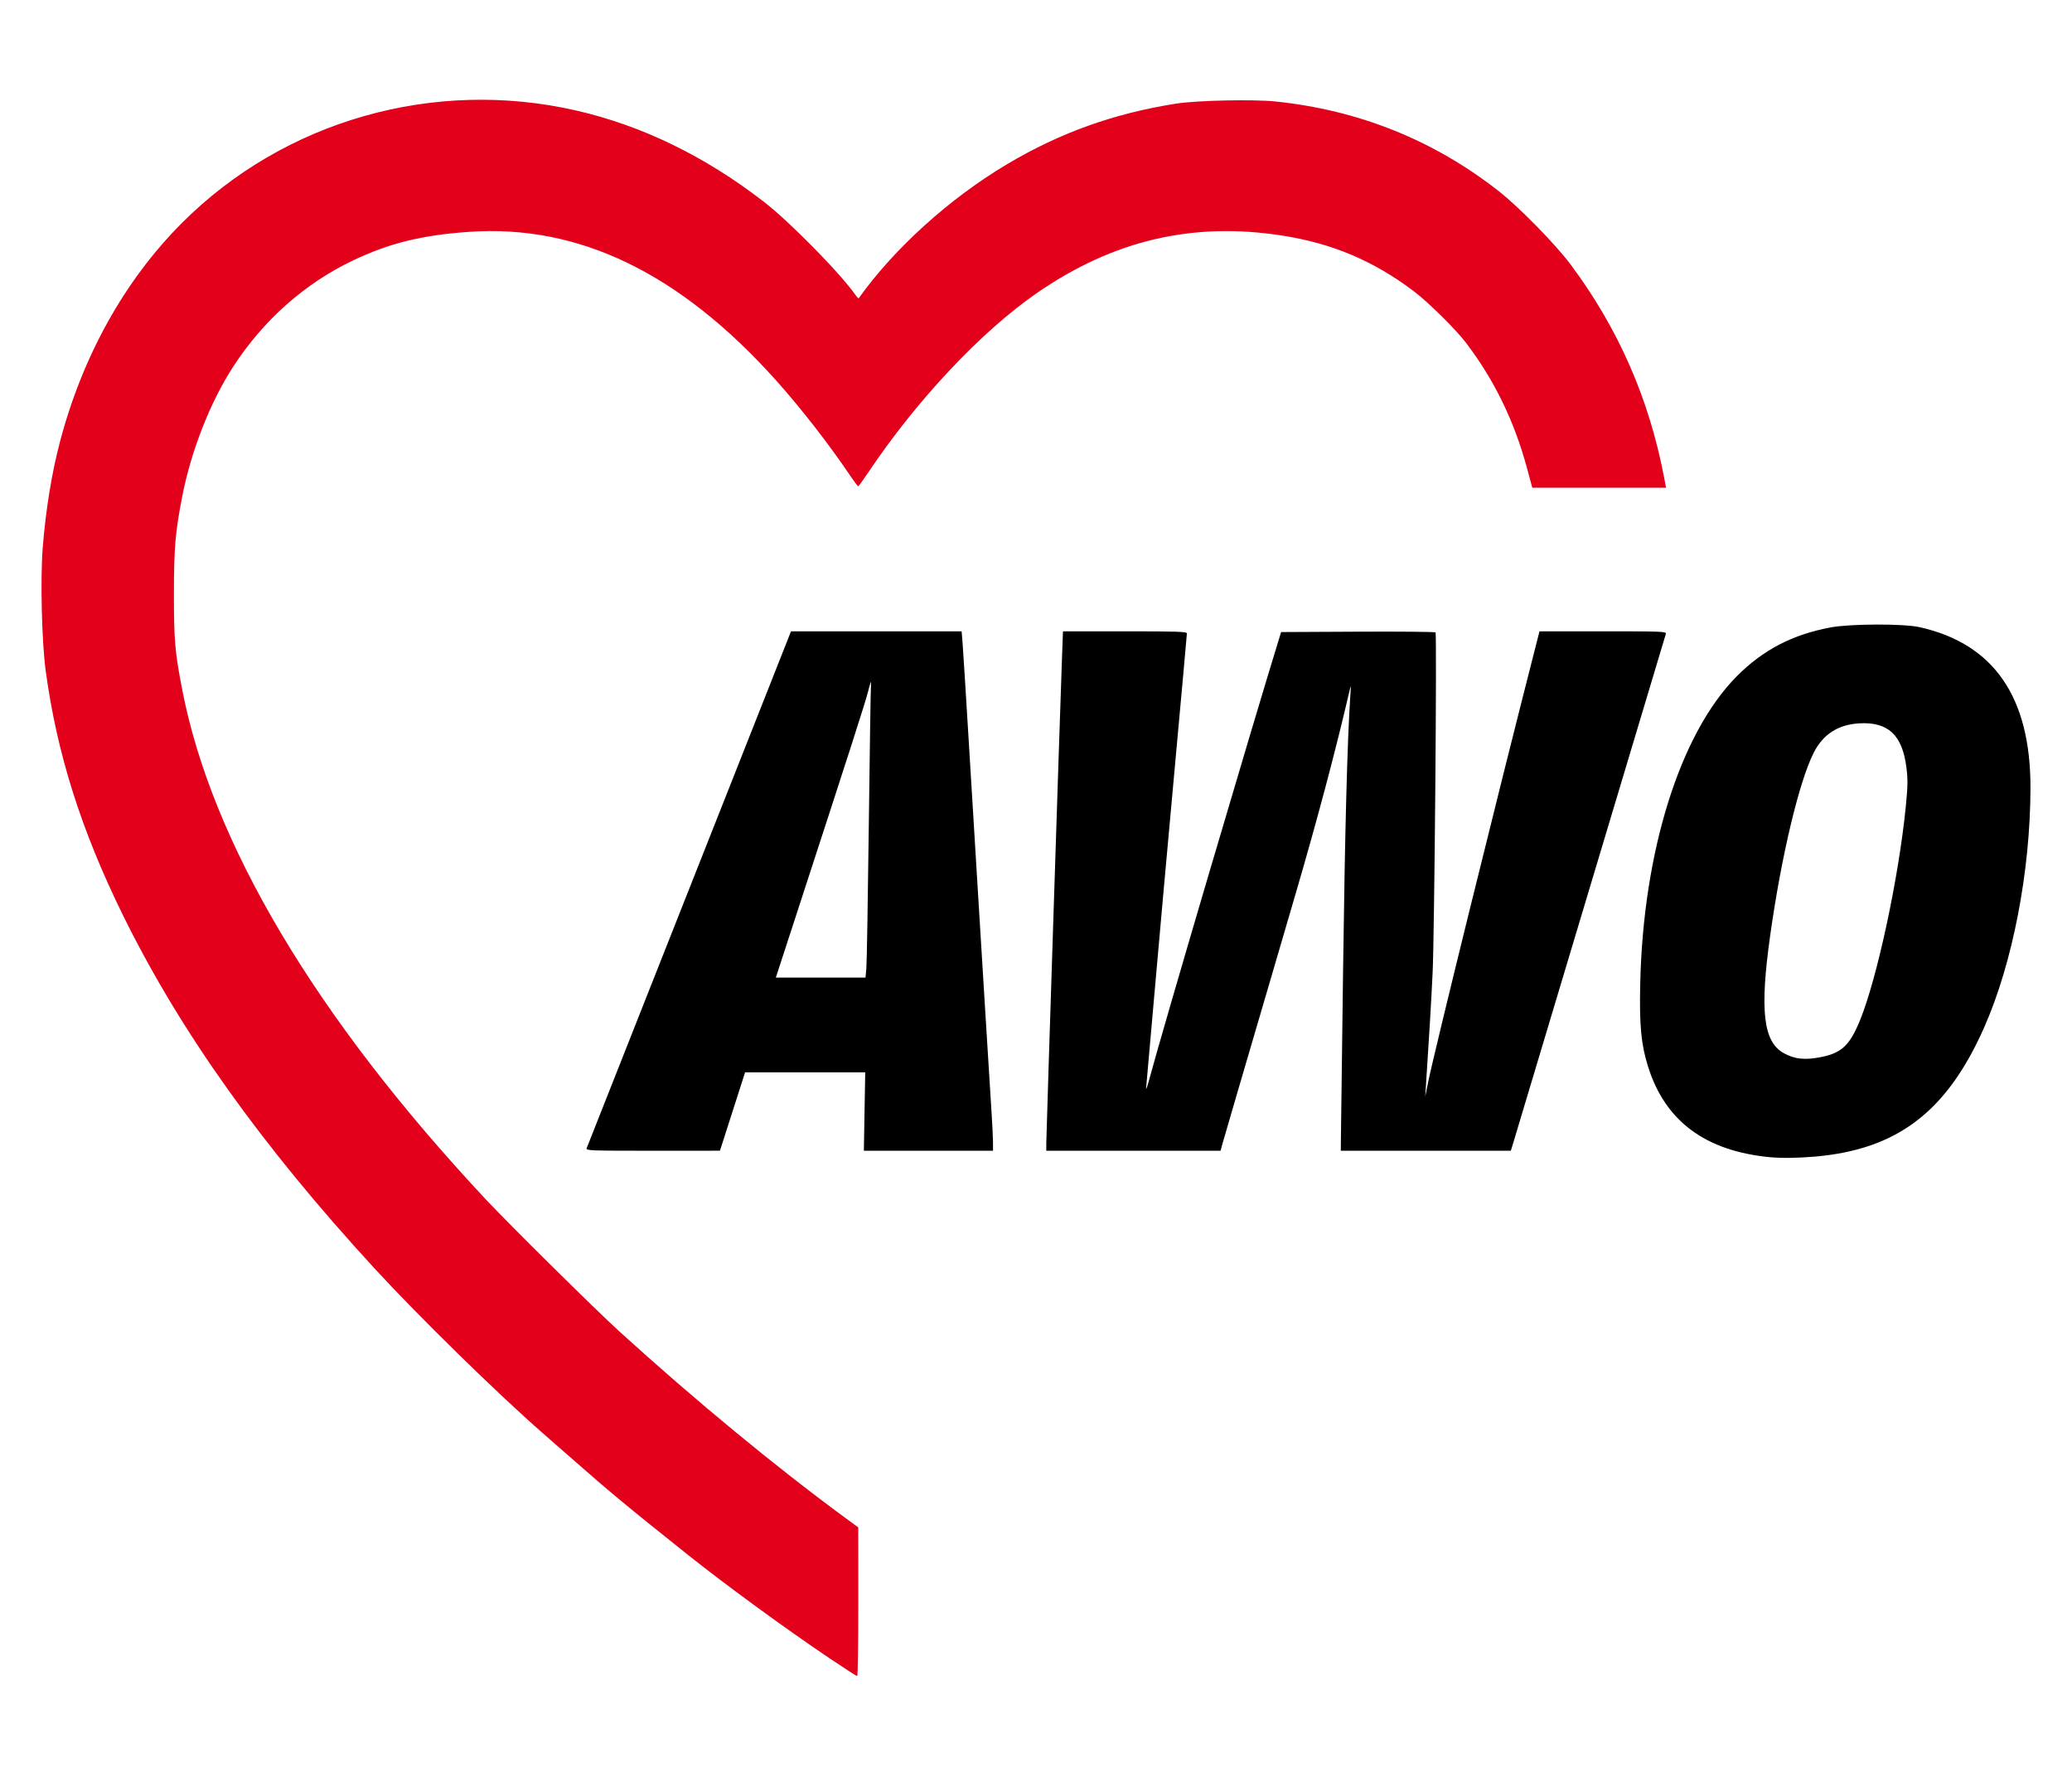
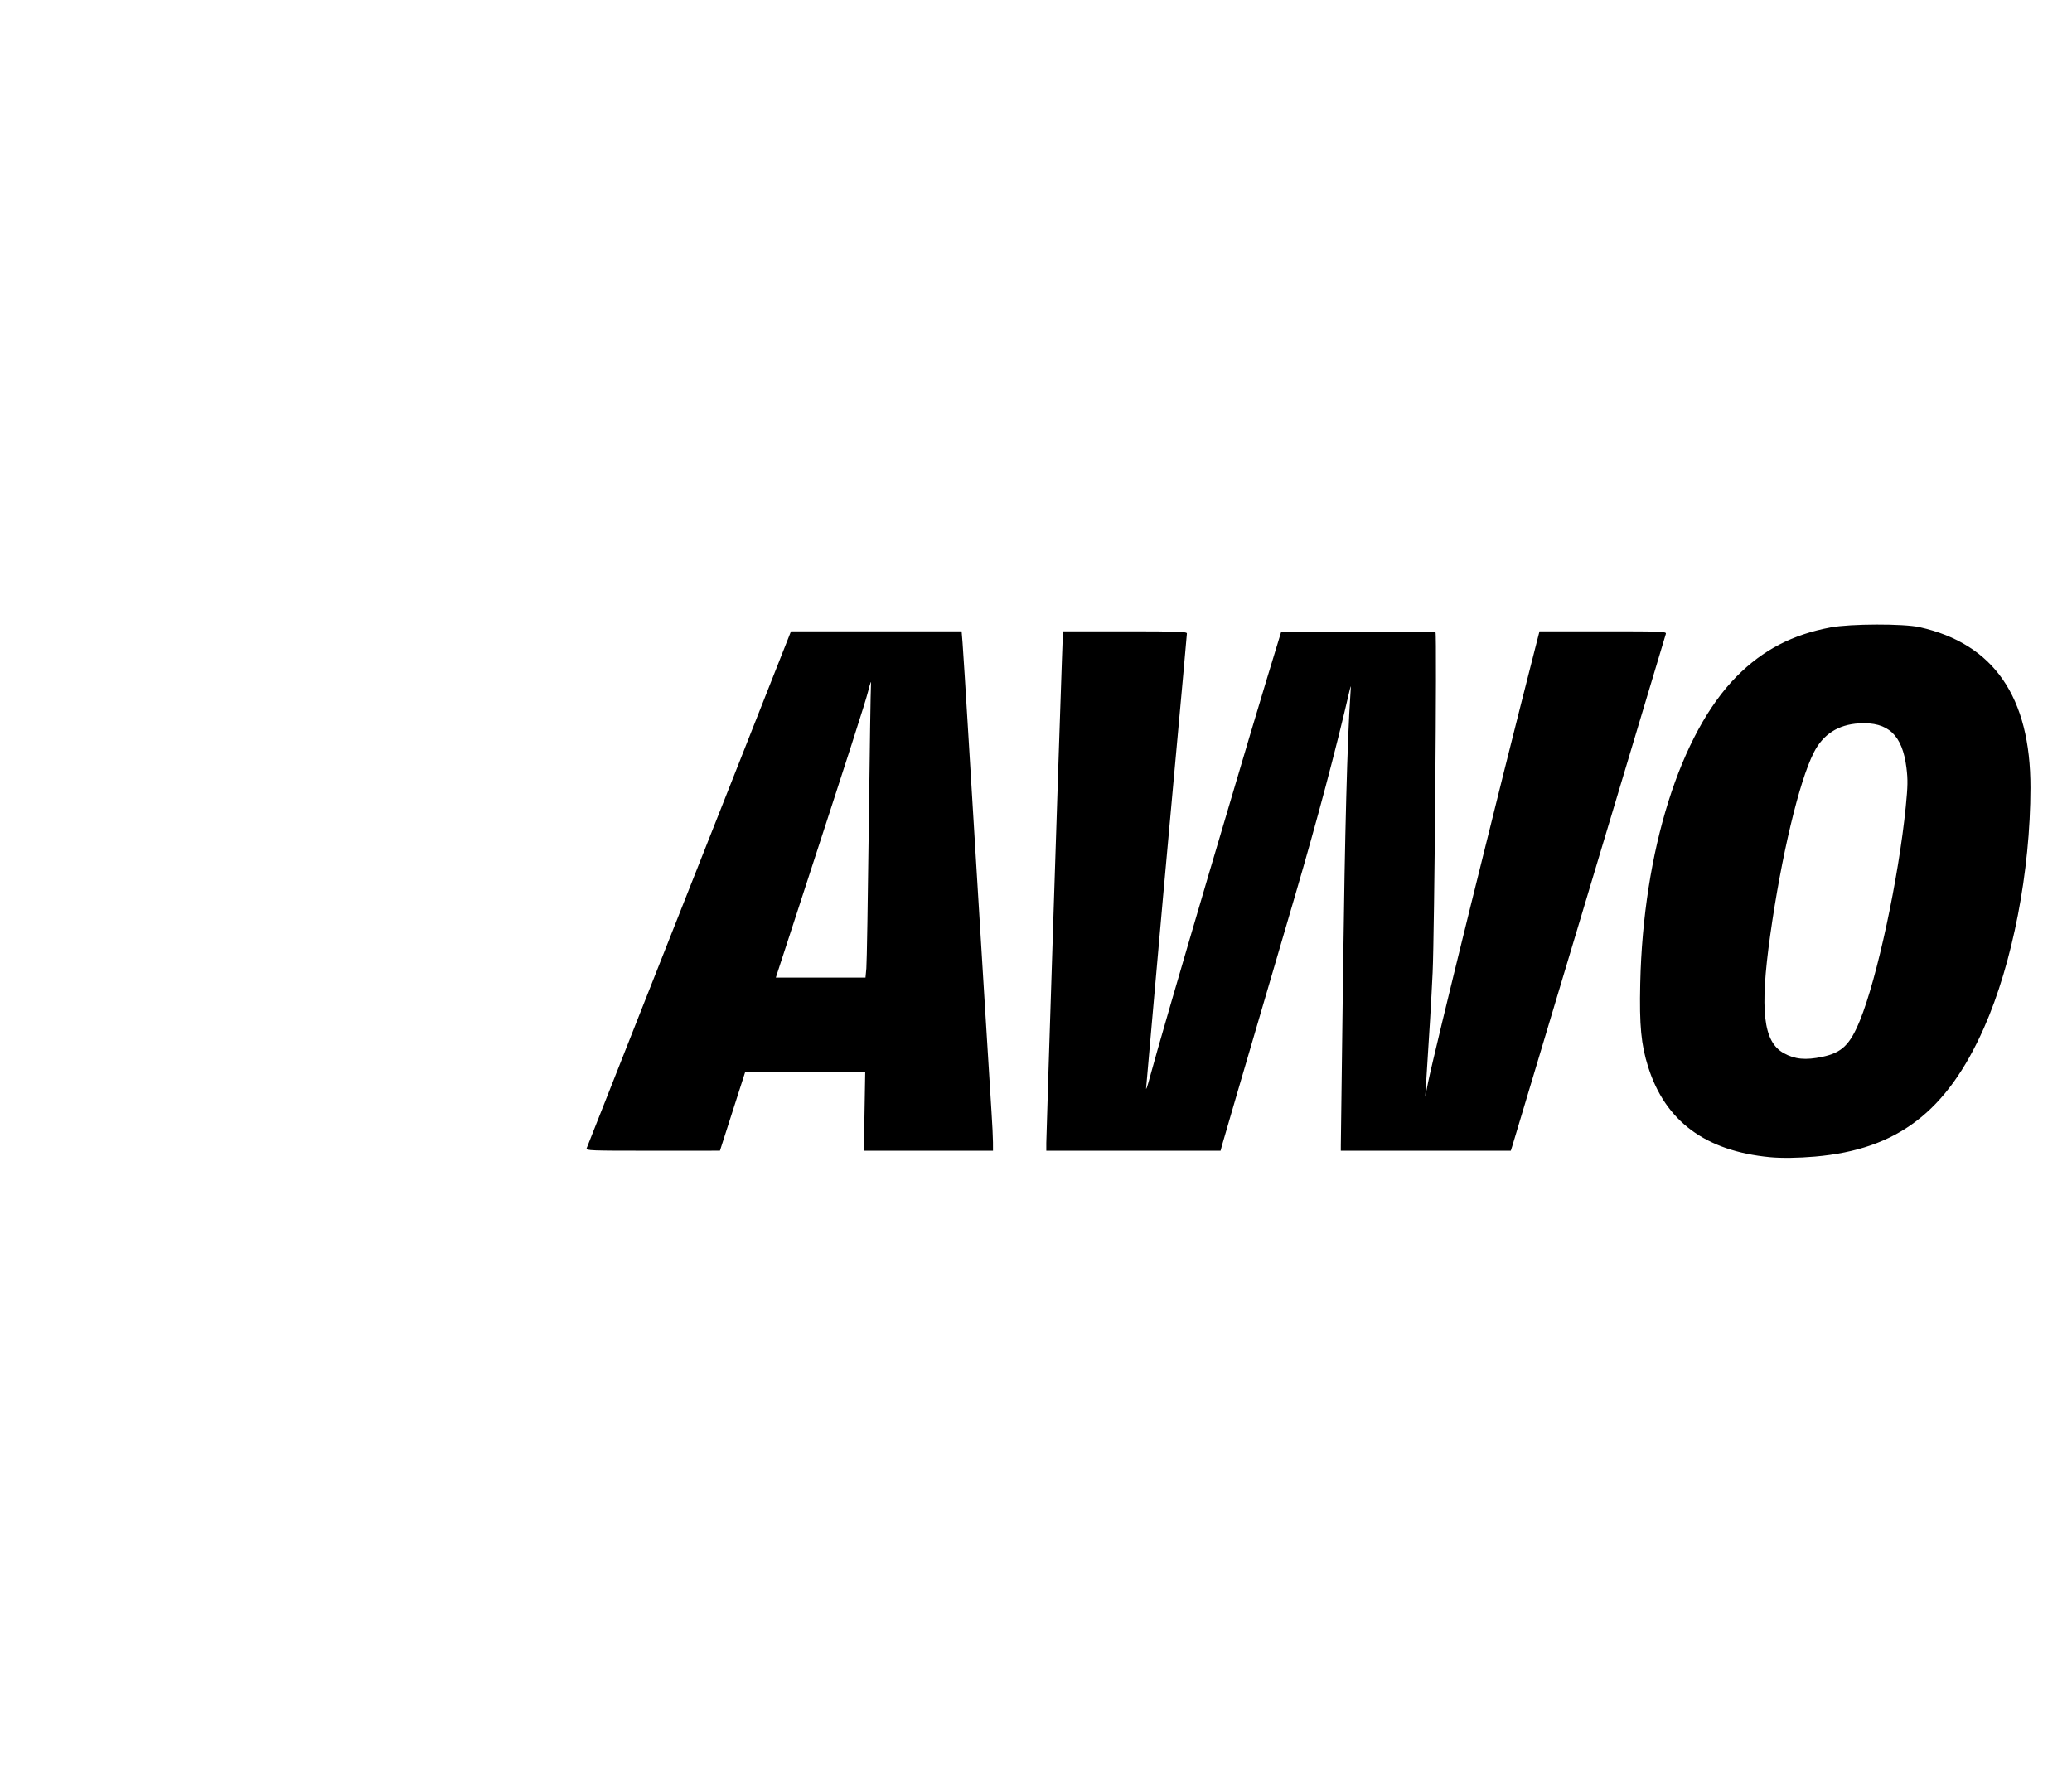
<svg xmlns="http://www.w3.org/2000/svg" xmlns:ns1="http://sodipodi.sourceforge.net/DTD/sodipodi-0.dtd" xmlns:ns2="http://www.inkscape.org/namespaces/inkscape" width="1400" height="1200" id="svg2" ns1:version="0.32" ns2:version="0.46" ns1:docname="awo-logo-08.svg" ns2:output_extension="org.inkscape.output.svg.inkscape" version="1.0" ns2:export-filename="/home/rainer/awo/awo-logo-08.png" ns2:export-xdpi="300" ns2:export-ydpi="300">
  <defs id="defs4">
    <ns2:perspective ns1:type="inkscape:persp3d" ns2:vp_x="0 : 526.18109 : 1" ns2:vp_y="0 : 1000 : 0" ns2:vp_z="744.09448 : 526.18109 : 1" ns2:persp3d-origin="372.04724 : 350.78739 : 1" id="perspective10" />
    <ns2:perspective id="perspective2447" ns2:persp3d-origin="372.04724 : 350.78739 : 1" ns2:vp_z="744.09448 : 526.18109 : 1" ns2:vp_y="0 : 1000 : 0" ns2:vp_x="0 : 526.18109 : 1" ns1:type="inkscape:persp3d" />
  </defs>
  <ns1:namedview id="base" pagecolor="#ffffff" bordercolor="#666666" borderopacity="1.0" ns2:pageopacity="0.0" ns2:pageshadow="2" ns2:zoom="0.5" ns2:cx="727.63636" ns2:cy="578.16818" ns2:document-units="px" ns2:current-layer="layer2" showgrid="false" ns2:window-width="1089" ns2:window-height="834" ns2:window-x="110" ns2:window-y="77" />
  <g ns2:label="Herz" ns2:groupmode="layer" id="layer1" style="display:inline" />
  <g ns2:groupmode="layer" id="layer2" ns2:label="Schrift" style="display:inline">
    <g id="g3338" transform="translate(2095.761,481.818)">
-       <path ns1:nodetypes="csssscsssssssssssssscccccsssssssssssssssscccsc" style="fill:#e3001b;fill-opacity:1;display:inline" d="M -1534.808,639.021 C -1564.159,619.307 -1604.438,589.914 -1630.381,569.28 C -1652.869,551.392 -1665.946,540.824 -1677.308,531.353 C -1689.06,521.557 -1691.971,519.053 -1712.308,501.246 C -1717.808,496.431 -1725.447,489.742 -1729.284,486.383 C -1760.101,459.401 -1812.852,407.738 -1842.527,375.476 C -1919.325,291.984 -1974.241,214.858 -2012.846,136.276 C -2041.014,78.939 -2057.383,27.061 -2064.903,-28.706 C -2067.541,-48.269 -2068.557,-90.819 -2066.886,-111.77 C -2064.844,-137.372 -2060.823,-162.099 -2055.266,-183.224 C -2039.978,-241.338 -2011.509,-292.422 -1972.818,-331.165 C -1903.709,-400.368 -1802.631,-429.186 -1706.382,-407.128 C -1662.036,-396.965 -1619.537,-376.31 -1579.808,-345.612 C -1562.101,-331.931 -1528.061,-297.273 -1517.448,-282.121 C -1516.571,-280.869 -1515.713,-280.043 -1515.541,-280.285 C -1491.494,-314.013 -1454.16,-347.751 -1415.308,-370.861 C -1379.607,-392.097 -1343.368,-405.101 -1301.308,-411.771 C -1287.461,-413.967 -1249.38,-414.818 -1234.234,-413.27 C -1177.705,-407.49 -1126.867,-387.064 -1082.808,-352.429 C -1069.253,-341.772 -1044.722,-316.715 -1034.639,-303.224 C -1002.465,-260.18 -981.542,-212.587 -971.407,-159.396 L -970.04,-152.224 L -1015.232,-152.224 L -1060.424,-152.224 L -1064.005,-165.474 C -1072.63,-197.383 -1086.109,-225.067 -1105.292,-250.274 C -1112.203,-259.356 -1130.778,-277.683 -1140.588,-285.1 C -1167.627,-305.543 -1195.593,-317.371 -1229.318,-322.629 C -1290.011,-332.091 -1343.663,-319.479 -1395.525,-283.556 C -1432.862,-257.695 -1476.508,-211.243 -1508.832,-162.966 C -1512.394,-157.646 -1515.566,-153.278 -1515.881,-153.259 C -1516.197,-153.24 -1518.658,-156.487 -1521.35,-160.474 C -1535.755,-181.808 -1554.731,-206.199 -1571.336,-224.724 C -1636.471,-297.392 -1704.728,-330.392 -1779.043,-325.144 C -1810.958,-322.89 -1832.765,-317.495 -1857.374,-305.764 C -1889.814,-290.301 -1917.675,-265.603 -1938.088,-234.213 C -1953.765,-210.106 -1966.725,-177.047 -1972.738,-145.831 C -1977.373,-121.766 -1978.211,-111.85 -1978.24,-80.724 C -1978.269,-49.446 -1977.582,-41.394 -1972.732,-16.224 C -1952.74,87.53 -1882.649,205.394 -1767.879,328.253 C -1752.157,345.083 -1693.389,403.201 -1677.307,417.822 C -1625.903,464.56 -1571.637,509.331 -1524.037,544.276 L -1515.864,550.276 L -1515.836,600.526 C -1515.821,628.163 -1516.146,650.776 -1516.558,650.776 C -1516.971,650.776 -1525.183,645.486 -1534.808,639.021 z" id="path2455" />
      <path ns1:nodetypes="cssssssssccsssssssccscccccsssscccccccccccccssscccccccccssssscccssccccccscccccssssssccccc" style="fill:#000000" d="M -899.805,300.123 C -943.377,295.972 -970.567,275.83 -982.137,239.134 C -986.919,223.966 -988.129,211.245 -987.496,182.776 C -985.505,93.278 -960.537,13.778 -922.305,-24.794 C -904.616,-42.64 -884.616,-53.058 -858.805,-57.871 C -845.479,-60.356 -809.582,-60.456 -798.761,-58.039 C -748.595,-46.832 -723.746,-10.847 -723.821,50.487 C -723.889,106.998 -735.914,169.15 -755.192,212.63 C -780.351,269.373 -813.757,294.865 -869.305,299.709 C -880.699,300.703 -892.095,300.857 -899.805,300.123 z M -864.442,232.287 C -851.261,229.495 -845.791,224.21 -839.071,207.776 C -827.434,179.318 -812.884,111.531 -808.094,63.457 C -806.686,49.326 -806.61,45.09 -807.621,36.957 C -810.371,14.829 -819.955,5.833 -839.571,6.969 C -853.782,7.791 -864.004,14.387 -870.269,26.776 C -880.167,46.349 -892.163,96.708 -899.689,150.276 C -906.807,200.944 -904.401,222.014 -890.613,229.764 C -883.109,233.981 -875.775,234.688 -864.442,232.287 z M -1699.356,294.026 C -1698.217,291.019 -1666.419,210.56 -1655.588,183.276 C -1649.911,168.976 -1626.375,109.468 -1603.285,51.036 L -1561.305,-55.204 L -1503.659,-55.214 L -1446.013,-55.224 L -1445.383,-47.474 C -1445.036,-43.211 -1443.177,-13.624 -1441.251,18.276 C -1439.325,50.176 -1436.874,90.451 -1435.803,107.776 C -1434.733,125.101 -1432.263,165.376 -1430.315,197.276 C -1428.367,229.176 -1426.338,261.801 -1425.805,269.776 C -1425.272,277.751 -1424.829,286.864 -1424.821,290.026 L -1424.805,295.776 L -1468.439,295.776 L -1512.072,295.776 L -1511.61,269.276 L -1511.149,242.776 L -1551.735,242.776 L -1592.321,242.776 L -1600.813,269.258 L -1609.305,295.74 L -1654.662,295.758 C -1697.449,295.775 -1699.982,295.677 -1699.356,294.026 z M -1510.389,172.526 C -1510.073,169.089 -1509.327,125.551 -1508.73,75.776 C -1508.134,26.001 -1507.47,-16.749 -1507.256,-19.224 C -1506.978,-22.426 -1507.532,-21.129 -1509.176,-14.724 C -1511.274,-6.555 -1519.895,20.263 -1558.763,139.526 L -1571.554,178.776 L -1541.259,178.776 L -1510.964,178.776 L -1510.389,172.526 z M -1388.805,290.479 C -1388.805,285.358 -1379.574,0.016 -1378.211,-36.974 L -1377.539,-55.224 L -1335.672,-55.224 C -1300.133,-55.224 -1293.805,-55.009 -1293.805,-53.801 C -1293.805,-53.019 -1297.617,-10.831 -1302.276,39.949 C -1306.935,90.729 -1313.036,158.601 -1315.834,190.776 C -1318.633,222.951 -1321.114,251.076 -1321.349,253.276 C -1321.583,255.476 -1320.469,252.326 -1318.873,246.276 C -1311.561,218.563 -1249.6,8.298 -1230.911,-52.224 L -1230.139,-54.724 L -1178.281,-54.983 C -1149.759,-55.126 -1126.146,-54.901 -1125.806,-54.483 C -1124.822,-53.272 -1126.556,149.885 -1127.768,175.276 C -1128.704,194.91 -1129.903,215.196 -1132.289,251.776 L -1132.778,259.276 L -1130.877,249.776 C -1126.925,230.039 -1083.605,54.396 -1058.18,-44.974 L -1055.557,-55.224 L -1012.614,-55.224 C -972.184,-55.224 -969.701,-55.121 -970.19,-53.474 C -975.181,-36.672 -1073.184,290.221 -1073.921,292.526 L -1074.96,295.776 L -1132.383,295.776 L -1189.805,295.776 L -1189.795,292.026 C -1189.789,289.964 -1189.116,237.511 -1188.298,175.465 C -1187.03,79.206 -1185.442,19.026 -1183.337,-12.449 C -1182.89,-19.14 -1182.934,-19.363 -1183.889,-15.224 C -1193.002,24.295 -1205.874,72.749 -1220.681,123.276 C -1222.293,128.776 -1229.471,153.301 -1236.633,177.776 C -1243.795,202.251 -1254.022,237.126 -1259.36,255.276 C -1264.697,273.426 -1269.511,289.964 -1270.056,292.026 L -1271.048,295.776 L -1329.927,295.776 L -1388.805,295.776 L -1388.805,290.479 z" id="path2459" />
    </g>
  </g>
</svg>